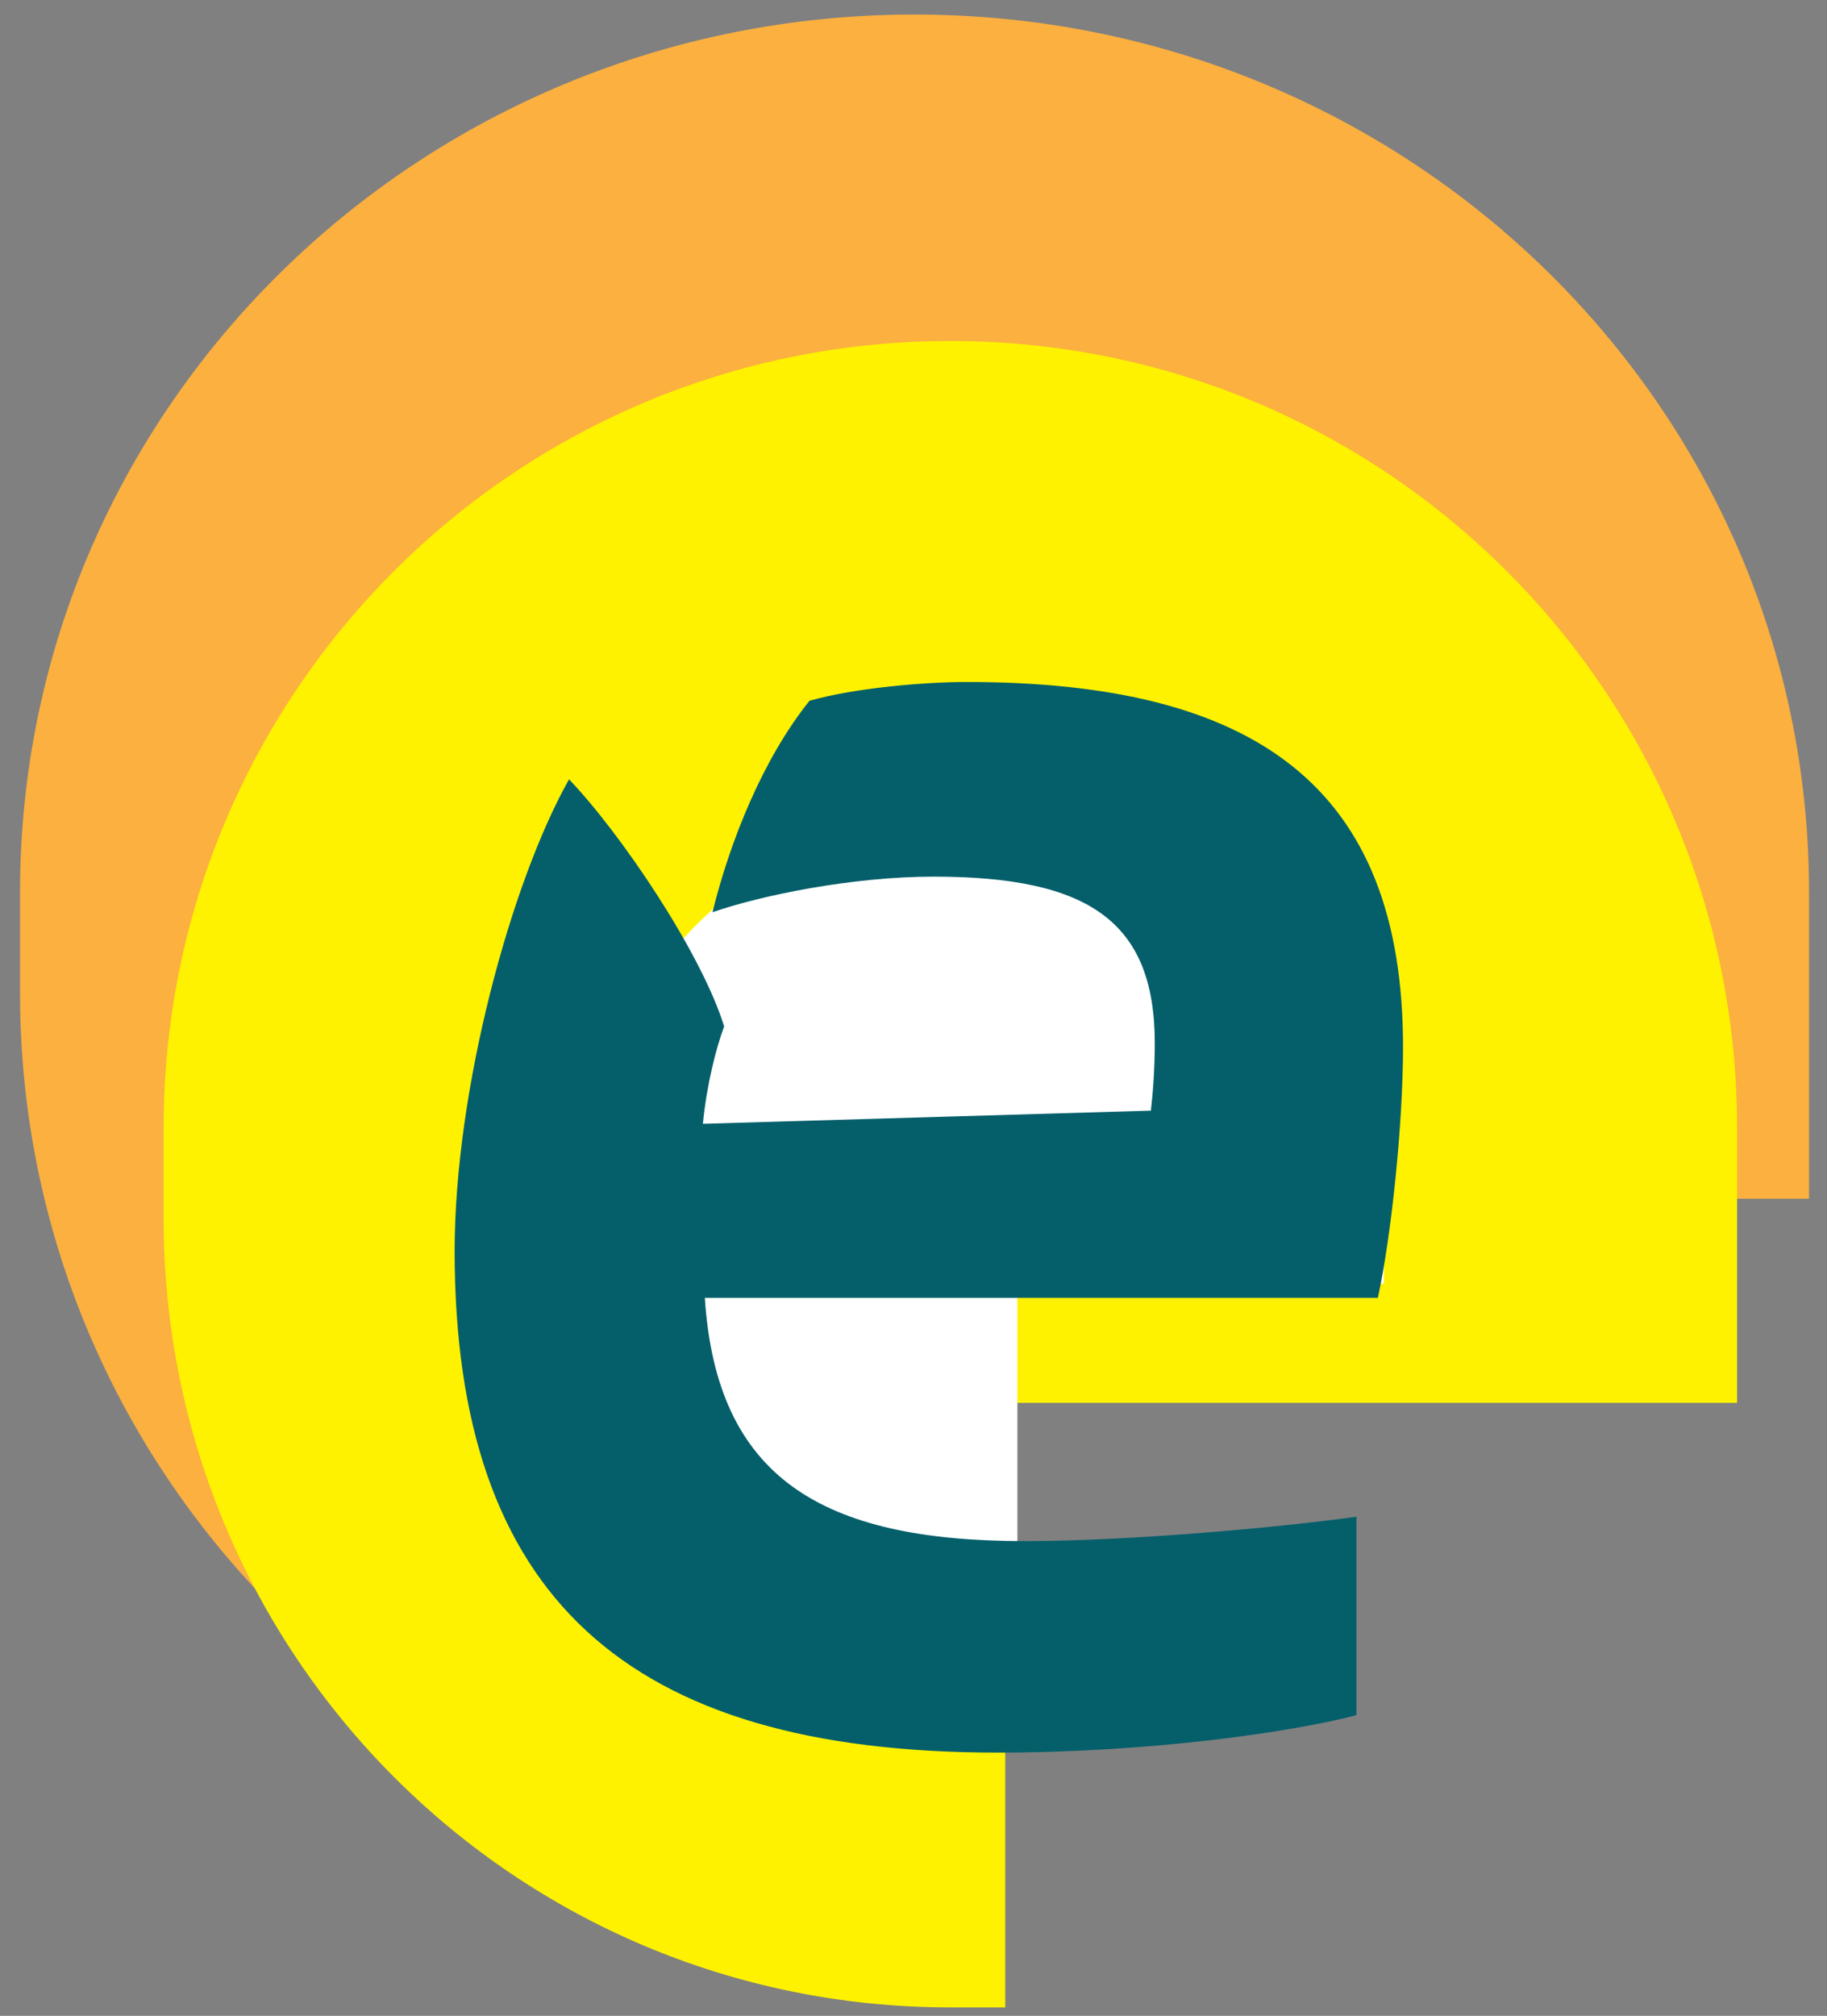
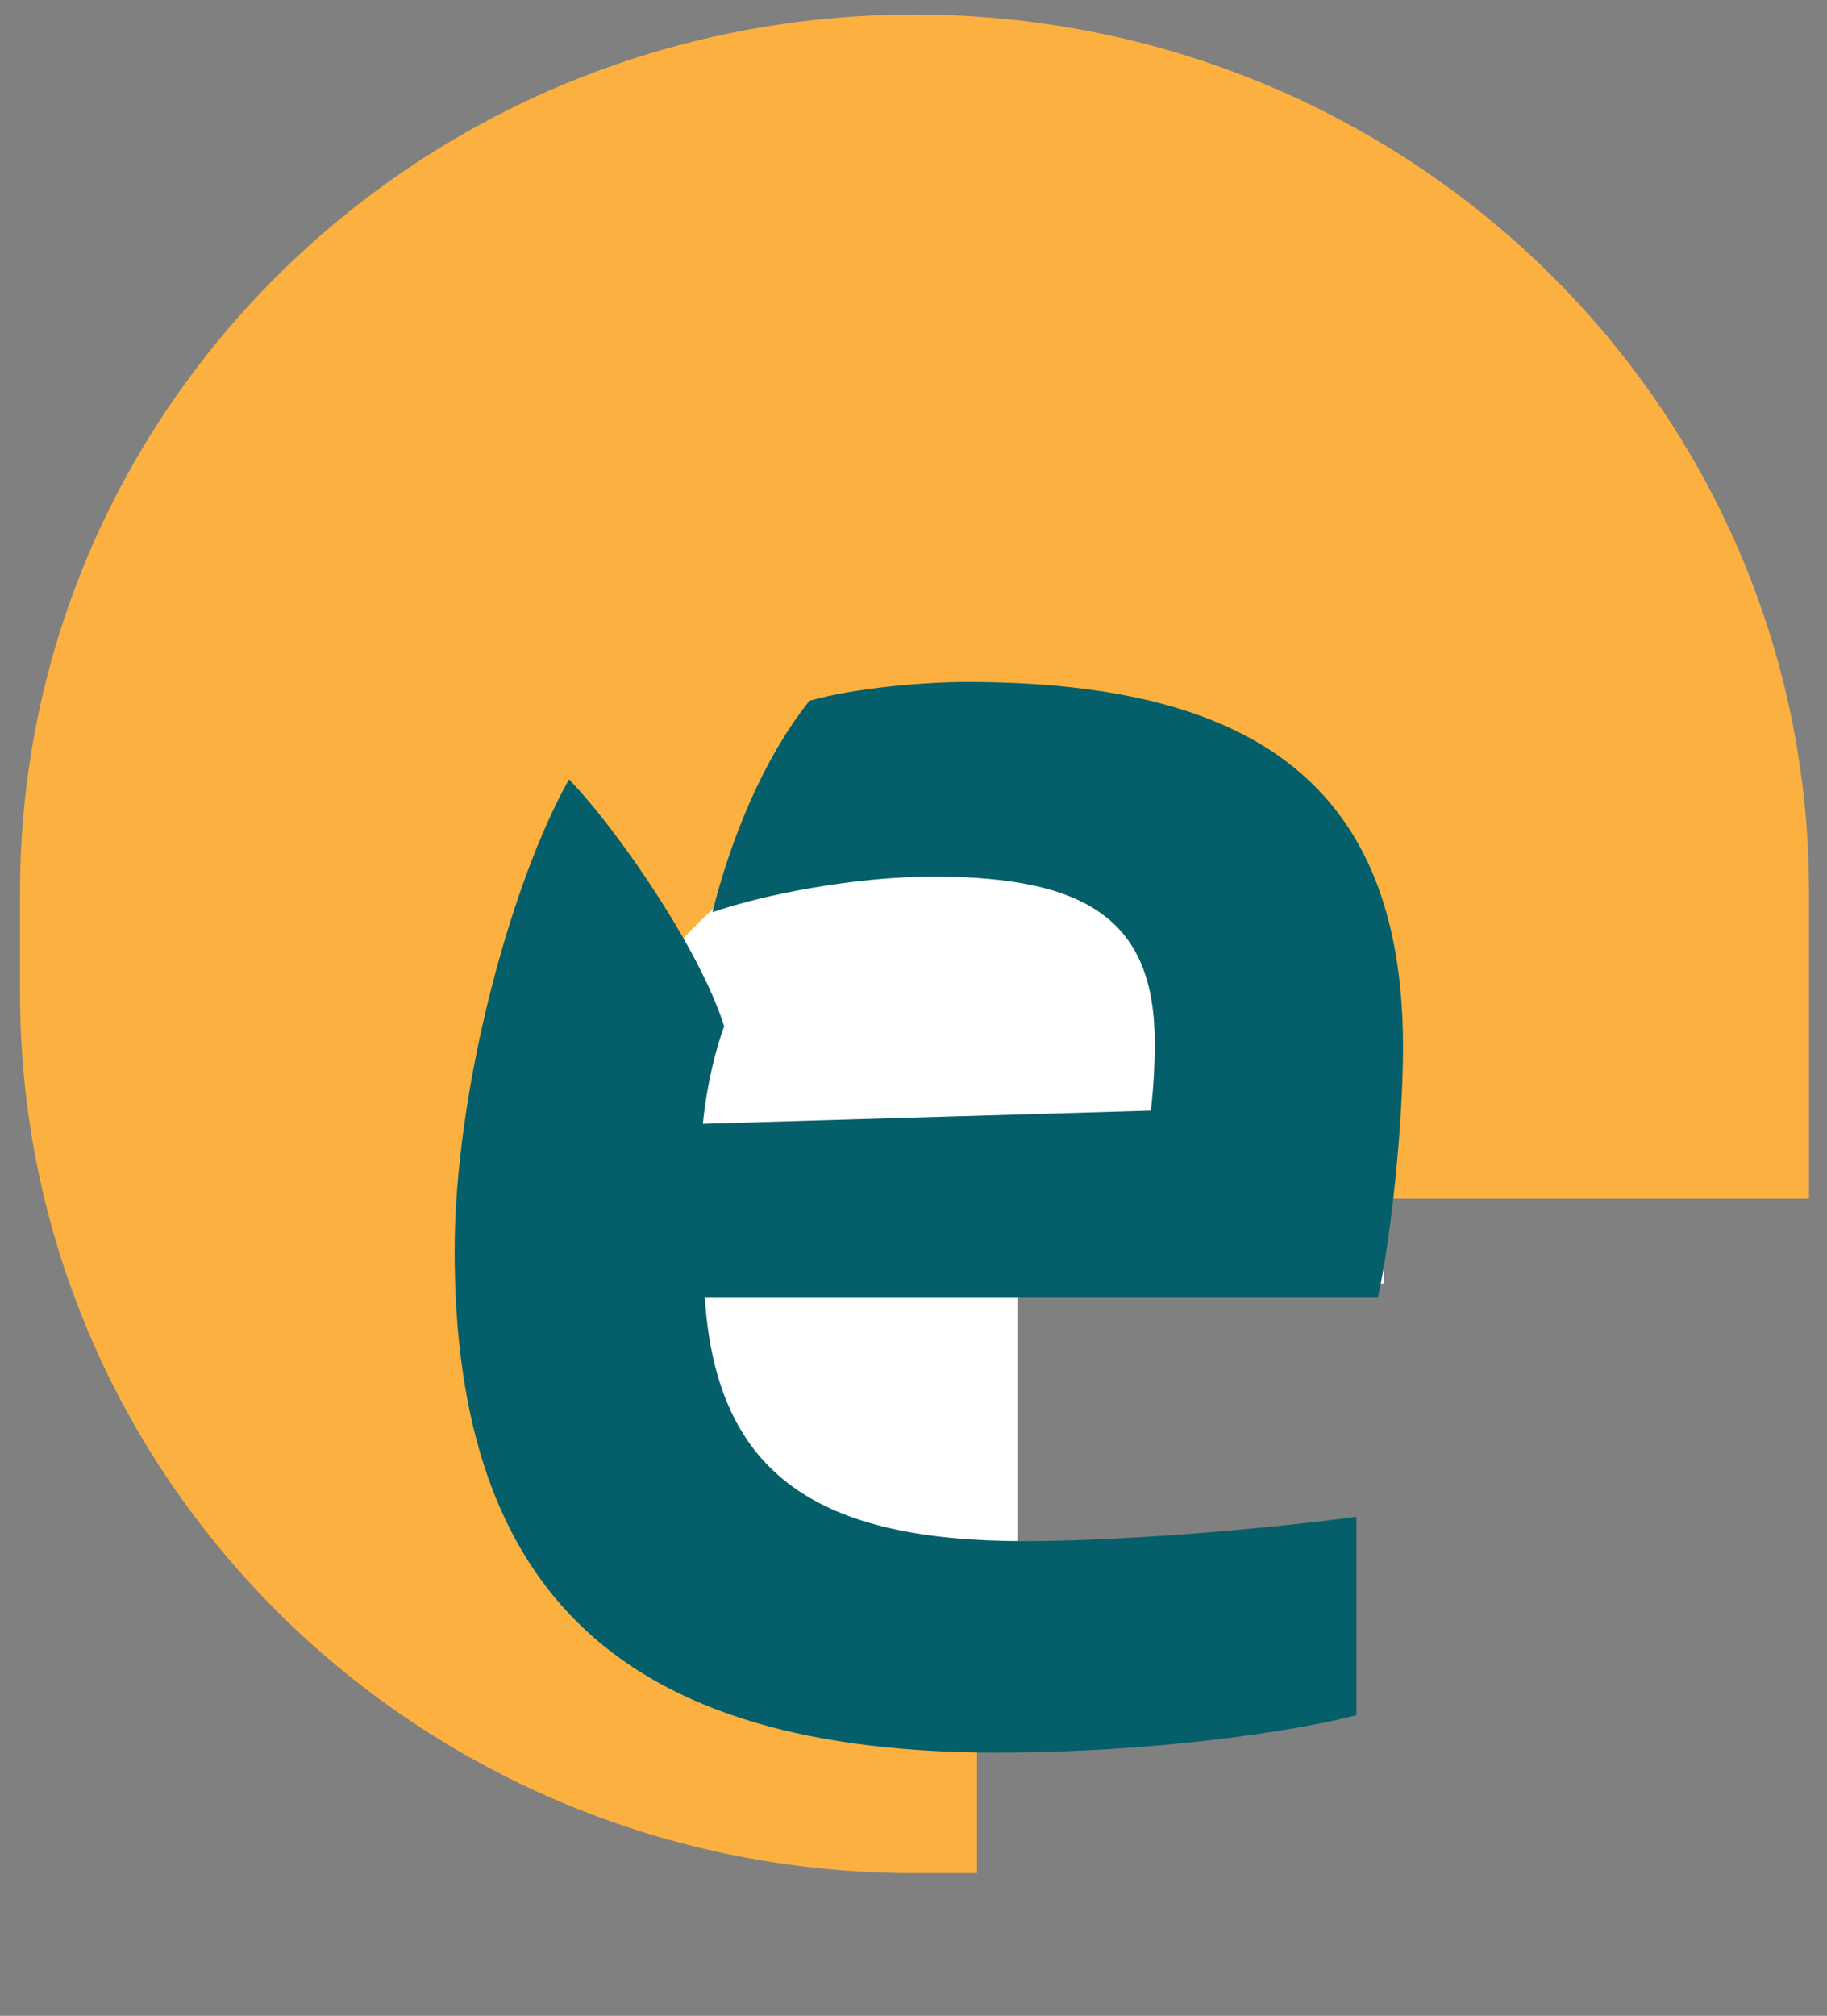
<svg xmlns="http://www.w3.org/2000/svg" version="1.1" id="Layer_1" x="0px" y="0px" viewBox="0 0 159.7 176.17" style="enable-background:new 0 0 159.7 176.17;" xml:space="preserve">
  <rect x="0" y="0" width="159.7" height="176.17" fill="#808080" stroke="none" />
  <style type="text/css">
	.st0{fill:#FBB040;}
	.st1{display:none;}
	.st2{display:inline;fill:#015F6A;}
	.st3{fill:#FFF200;}
	.st4{fill:#FFFFFF;}
	.st5{fill:#045F6A;}
</style>
  <rect x="204.19" y="206.05" style="fill:none;" width="66.89" height="0" />
  <g>
    <g>
      <path class="st0" d="M85.4,163.7c-2.4,0-3.06,0-5.46,0c-43.24,0-78.19-34.28-78.19-76.93v-8.79c0-42.43,34.94-76.71,78.19-76.71    c43.24,0,78.19,34.28,78.19,76.71v26.78H85.4V163.7z" />
    </g>
    <g class="st1">
      <path class="st2" d="M164.62,56.15c5.2,1.15,12.52,4.1,16.98,7.04V86.1c3.35,0.38,8.8,0.38,12.64,0.38    c5.45,0,13.26-0.51,15.61-2.05c2.97-1.92,4.96-8.58,4.96-15.49c0-10.88-4.09-15.74-18.21-15.74h-22.18l-14.13-2.05V38.23h36.31    c27.38,0,35.19,11.01,35.19,31.11c0,14.59-6.57,25.47-10.66,28.03c-3.35,2.3-14.62,3.97-25.03,3.97c-4.34,0-10.29-0.13-14.5-0.38    v21.25h-16.98V56.15z" />
-       <path class="st2" d="M233.52,38.23h19.21l13.88,28.8c0.25,6.4-2.73,17.66-5.95,25.6L233.52,38.23z M263.26,96.86l28.25-58.63    h18.46l-29.74,60.8v23.17h-16.98V96.86z" />
-       <path class="st2" d="M335.62,80.47c3.1,6.02,5.2,15.36,5.7,20.74l-12.76,20.99h-19.46L335.62,80.47z M311.09,38.23h19.83    l56.38,83.97h-19.83L311.09,38.23z M355.08,56.41l10.66-18.18h19.58l-24.54,38.91C357.81,71.13,355.57,61.91,355.08,56.41z" />
    </g>
    <g>
-       <path class="st3" d="M87.87,175.43c-2.11,0-2.69,0-4.8,0c-38.03,0-68.77-30.74-68.77-68.97v-7.88c0-38.04,30.73-68.78,68.77-68.78    c38.03,0,68.77,30.74,68.77,68.78v24.02H87.87V175.43z" />
-     </g>
+       </g>
    <g>
      <path class="st4" d="M88.93,135.87c-1.06,0-1.35,0-2.4,0c-19.04,0-34.43-13.79-34.43-30.93v-3.53c0-17.06,15.39-30.85,34.43-30.85    s34.43,13.79,34.43,30.85v10.77H88.93V135.87z" />
    </g>
    <g>
      <path class="st5" d="M39.74,109.33c0-14.07,4.92-32.22,10-41.22c4.41,4.58,11.53,15.05,13.56,21.59c-0.68,1.8-1.53,5.07-1.86,8.51    l39.16-1.15c0.17-1.47,0.34-3.6,0.34-5.89c0-10.63-5.76-14.56-19.33-14.56c-7.12,0-15.09,1.64-19.33,3.11    c1.53-6.22,4.41-13.41,8.48-18.48c4.07-1.15,10.17-1.64,13.73-1.64c25.09,0,38.15,9,38.15,31.9c0,6.71-1.02,16.52-2.2,21.92H61.61    c1.02,15.7,10.17,21.26,27.97,21.26c8.99,0,21.87-1.15,28.99-2.13v17.34c-5.59,1.47-17.97,3.27-31.37,3.27    C54.66,153.17,39.74,139.43,39.74,109.33z" />
    </g>
  </g>
</svg>